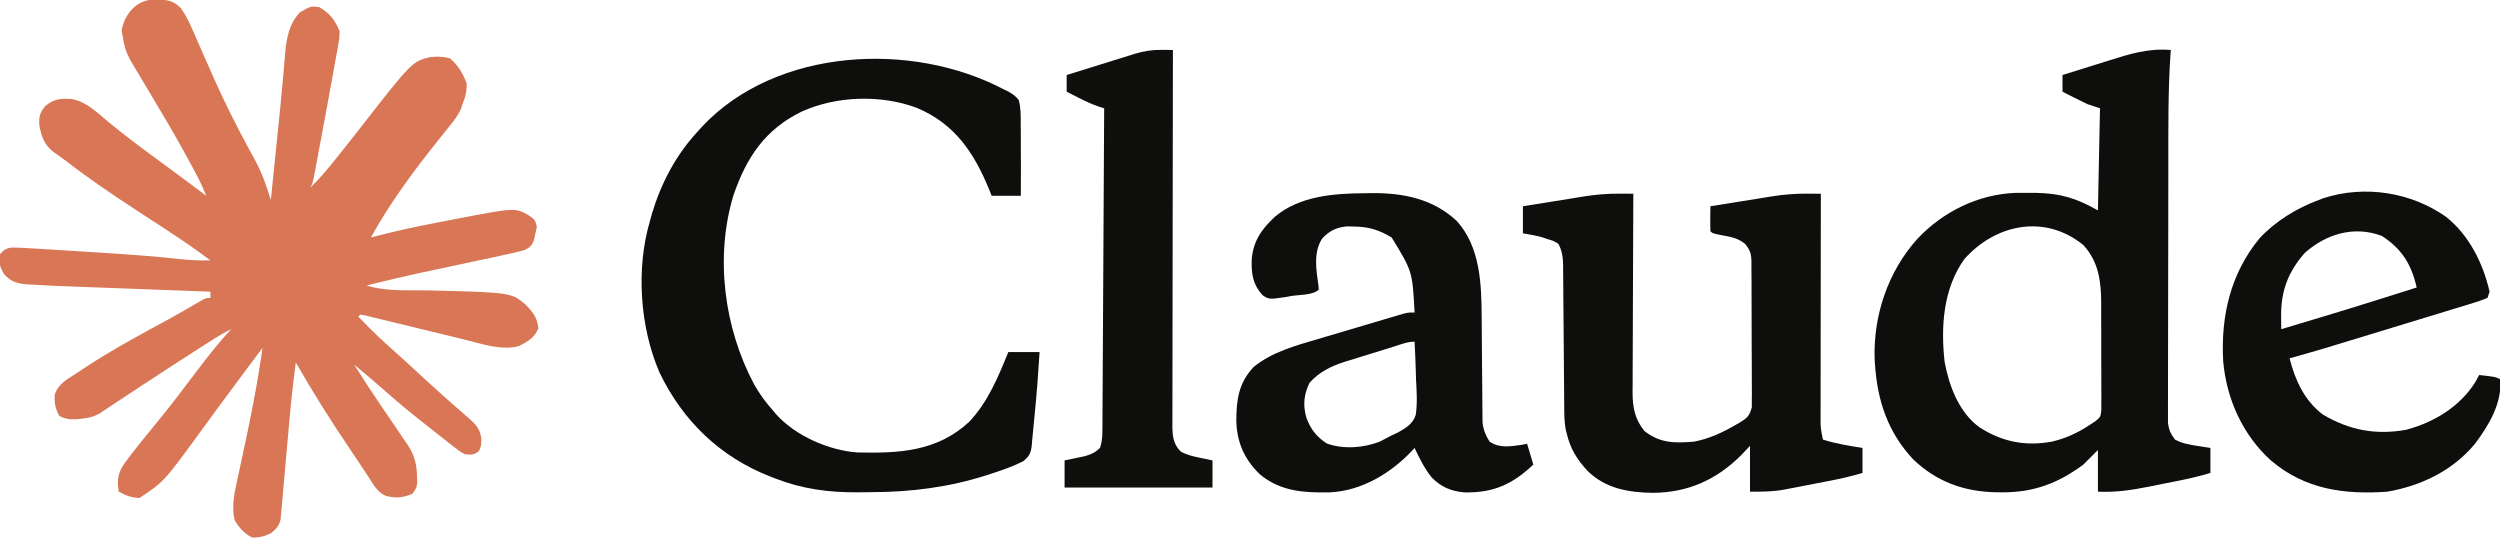
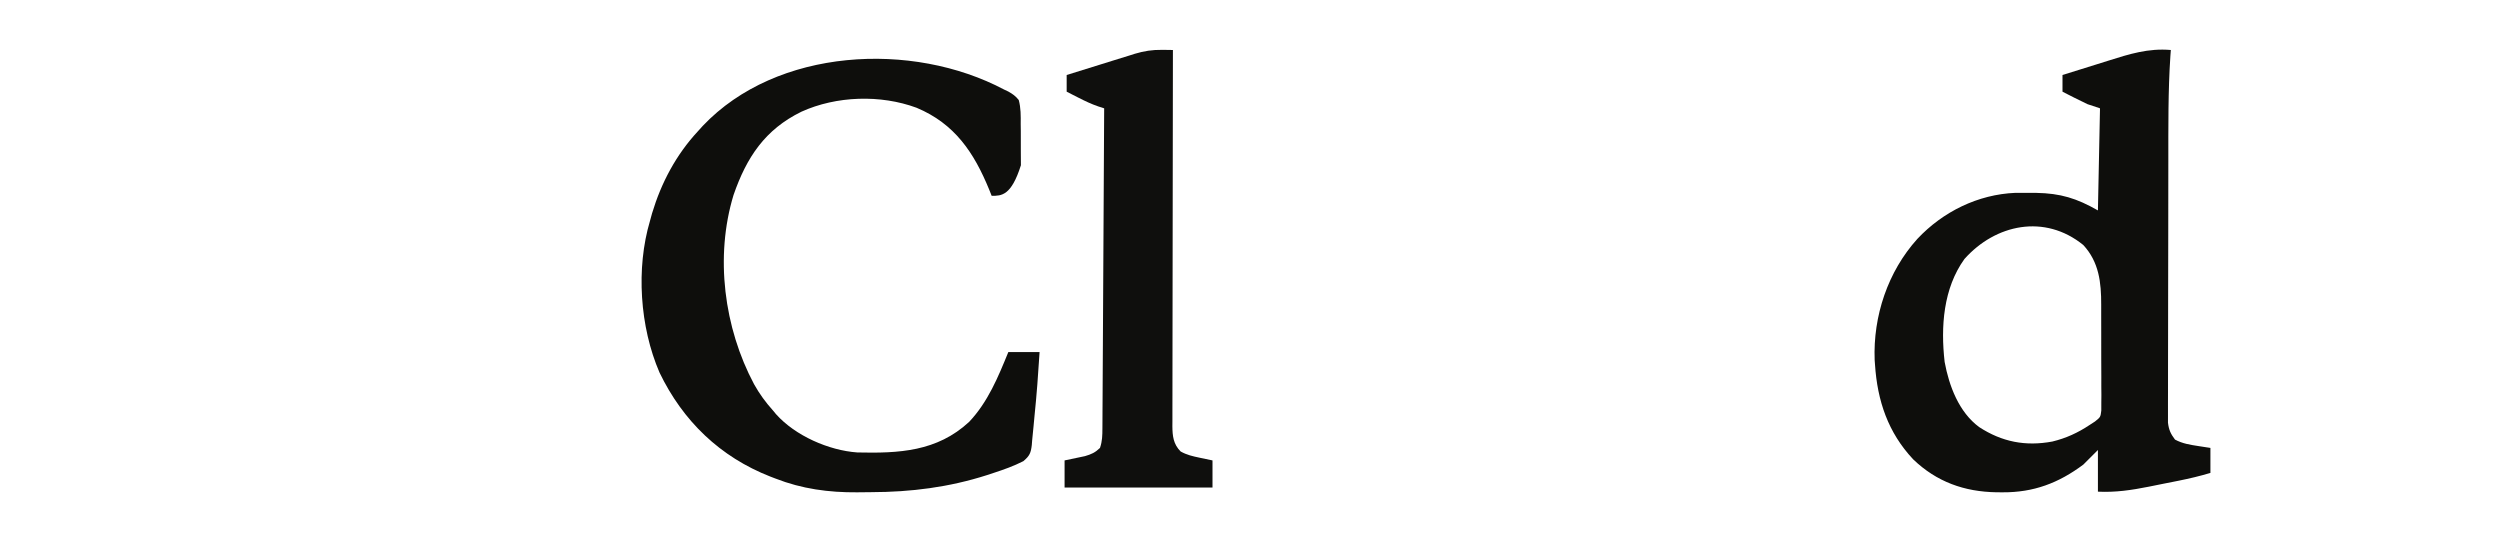
<svg xmlns="http://www.w3.org/2000/svg" version="1.1" width="1200" height="258">
-   <path d="M0 0 C1.047 -0.014 2.093 -0.028 3.172 -0.043 C7.544 0.284 10.149 0.993 13.163 4.263 C15.667 7.771 17.309 11.34 19.008 15.285 C19.352 16.068 19.697 16.85 20.052 17.657 C20.786 19.324 21.517 20.993 22.246 22.663 C24.139 26.999 26.059 31.324 27.98 35.648 C28.355 36.491 28.729 37.334 29.115 38.203 C33.964 49.085 39.281 59.692 44.934 70.176 C45.609 71.435 45.609 71.435 46.297 72.72 C47.139 74.285 47.99 75.845 48.853 77.399 C52.11 83.419 54.235 89.657 56.25 96.188 C56.387 94.847 56.524 93.506 56.661 92.166 C56.752 91.28 56.842 90.395 56.936 89.483 C57.141 87.479 57.345 85.475 57.55 83.471 C58.117 77.914 58.686 72.358 59.26 66.803 C60.262 57.063 61.26 47.325 62.109 37.57 C62.232 36.197 62.356 34.825 62.479 33.452 C62.694 31.023 62.897 28.593 63.085 26.162 C63.754 18.744 64.898 11.736 70.18 6.145 C75.4 3.073 75.4 3.073 79.5 3.625 C84.573 6.507 87.064 9.787 89.25 15.188 C89.151 18.586 89.151 18.586 88.477 22.348 C88.358 23.039 88.24 23.73 88.117 24.441 C87.722 26.715 87.299 28.982 86.875 31.25 C86.593 32.836 86.312 34.421 86.032 36.007 C85.287 40.204 84.515 44.395 83.734 48.585 C83.246 51.211 82.763 53.838 82.282 56.465 C80.771 64.703 79.242 72.938 77.668 81.164 C77.539 81.849 77.41 82.534 77.277 83.239 C76.366 87.956 76.366 87.956 75.25 90.188 C79.304 86.29 82.856 82.132 86.375 77.75 C87.228 76.695 87.228 76.695 88.097 75.62 C91.259 71.699 94.384 67.751 97.478 63.776 C124.061 29.636 124.061 29.636 132.887 27.57 C136.327 27.28 138.901 27.294 142.25 28.188 C146.158 31.638 148.436 35.315 150.25 40.188 C150.393 43.905 149.639 46.763 148.25 50.188 C147.984 50.979 147.719 51.77 147.445 52.586 C145.92 55.906 143.793 58.564 141.5 61.375 C140.507 62.617 139.515 63.859 138.523 65.102 C137.995 65.761 137.466 66.42 136.921 67.099 C124.86 82.176 113.621 97.273 104.25 114.188 C105.193 113.941 106.137 113.694 107.108 113.44 C116.741 110.956 126.408 108.867 136.179 107.005 C138.513 106.56 140.847 106.109 143.18 105.656 C173.295 99.843 173.295 99.843 179.688 103.312 C183.131 105.688 183.131 105.688 183.938 109.062 C183.597 110.609 183.597 110.609 183.25 112.188 C183.008 113.333 182.765 114.479 182.516 115.66 C181.305 118.381 180.493 119.079 177.738 120.312 C174.282 121.28 170.83 122.041 167.312 122.75 C166.007 123.036 164.703 123.324 163.398 123.615 C160.019 124.361 156.634 125.071 153.245 125.772 C150.106 126.426 146.973 127.106 143.84 127.785 C139.182 128.791 134.522 129.783 129.859 130.766 C120.615 132.732 111.43 134.942 102.25 137.188 C111.358 140.223 122.197 139.354 131.709 139.575 C171.653 140.562 171.653 140.562 178.715 146.551 C182.186 150.252 184.047 152.566 184.688 157.688 C182.727 162.461 179.985 163.744 175.598 166.219 C167.195 168.65 157.794 165.304 149.556 163.273 C147.485 162.763 145.413 162.261 143.34 161.762 C138.954 160.703 134.571 159.633 130.188 158.562 C125.074 157.314 119.96 156.071 114.843 154.836 C112.798 154.341 110.755 153.838 108.712 153.336 C107.483 153.038 106.254 152.741 104.988 152.435 C103.901 152.169 102.814 151.904 101.695 151.63 C100.485 151.411 100.485 151.411 99.25 151.188 C98.92 151.518 98.59 151.847 98.25 152.188 C106.912 160.999 106.912 160.999 116.066 169.289 C118.977 171.819 121.798 174.44 124.625 177.062 C128.433 180.592 132.253 184.103 136.125 187.562 C136.905 188.27 137.685 188.978 138.488 189.707 C140.023 191.085 141.562 192.457 143.123 193.806 C145.202 195.603 147.257 197.425 149.312 199.25 C149.981 199.816 150.649 200.381 151.337 200.964 C154.618 203.915 156.606 206.003 157.254 210.465 C157.25 214.188 157.25 214.188 156.125 216.688 C153.626 218.687 152.401 218.532 149.25 218.188 C146.929 216.862 146.929 216.862 144.555 215.004 C143.68 214.328 142.804 213.652 141.903 212.956 C140.986 212.228 140.069 211.5 139.125 210.75 C138.179 210.012 137.232 209.275 136.257 208.514 C133.577 206.419 130.911 204.307 128.25 202.188 C127.653 201.715 127.055 201.243 126.439 200.756 C119.345 195.134 112.549 189.153 105.73 183.203 C102.608 180.484 99.441 177.826 96.25 175.188 C100.272 181.641 104.437 187.981 108.711 194.27 C109.686 195.71 110.662 197.151 111.637 198.592 C113.139 200.811 114.645 203.029 116.16 205.24 C117.645 207.41 119.116 209.589 120.586 211.77 C121.04 212.426 121.494 213.082 121.962 213.758 C125.462 218.992 126.383 223.584 126.438 229.875 C126.452 230.621 126.466 231.368 126.48 232.137 C126.25 234.188 126.25 234.188 124.25 237.188 C119.622 239.131 116.127 239.466 111.261 238.131 C107.43 236.334 105.582 232.981 103.375 229.5 C102.865 228.735 102.354 227.971 101.828 227.183 C100.782 225.612 99.746 224.035 98.72 222.451 C97.397 220.414 96.048 218.4 94.68 216.395 C85.343 202.672 76.472 188.605 68.25 174.188 C66.891 183.814 65.92 193.459 65.063 203.142 C64.882 205.184 64.698 207.226 64.513 209.268 C64.451 209.953 64.39 210.639 64.326 211.345 C64.199 212.745 64.073 214.144 63.946 215.544 C63.624 219.121 63.309 222.697 63.005 226.275 C62.707 229.784 62.392 233.29 62.065 236.796 C61.886 238.76 61.726 240.726 61.567 242.692 C61.453 243.881 61.34 245.071 61.223 246.296 C61.131 247.34 61.04 248.384 60.945 249.46 C60.102 252.769 58.863 254.047 56.25 256.188 C53.28 257.648 50.565 258.294 47.25 258.188 C43.387 256.242 40.985 253.434 38.812 249.75 C37.315 242.929 38.826 236.554 40.297 229.883 C40.733 227.844 41.168 225.806 41.604 223.768 C41.833 222.711 42.061 221.655 42.297 220.567 C46.128 202.838 49.762 185.16 52.25 167.188 C45.873 175.655 39.531 184.147 33.25 192.688 C32.063 194.297 30.875 195.906 29.688 197.516 C27.506 200.474 25.34 203.442 23.188 206.422 C5.061 231.32 5.061 231.32 -6.75 239.188 C-10.71 239.188 -13.296 237.962 -16.75 236.188 C-17.734 230.478 -17.15 227.204 -13.833 222.36 C-11.548 219.24 -9.175 216.2 -6.75 213.188 C-6.226 212.533 -5.702 211.878 -5.162 211.203 C-2.431 207.803 0.324 204.423 3.094 201.055 C8.748 194.16 14.101 187.031 19.477 179.918 C25.152 172.426 30.794 165.033 37.25 158.188 C34.363 159.577 31.664 161.128 28.961 162.848 C28.115 163.386 27.268 163.924 26.396 164.478 C25.025 165.355 25.025 165.355 23.625 166.25 C22.667 166.861 21.708 167.473 20.721 168.102 C13.596 172.658 6.507 177.267 -0.569 181.899 C-2.242 182.995 -3.917 184.089 -5.591 185.184 C-10.173 188.18 -14.751 191.181 -19.297 194.23 C-19.939 194.657 -20.582 195.083 -21.244 195.522 C-22.839 196.581 -24.428 197.649 -26.016 198.719 C-29.015 200.33 -31.378 200.838 -34.75 201.188 C-35.474 201.266 -36.199 201.345 -36.945 201.426 C-40.173 201.55 -42.406 201.377 -45.25 199.812 C-47.228 196.352 -47.695 193.731 -47.48 189.758 C-45.954 184.388 -41.22 182.047 -36.75 179.188 C-35.458 178.321 -34.166 177.454 -32.875 176.586 C-19.819 167.976 -6.039 160.615 7.69 153.154 C10.206 151.775 12.698 150.361 15.181 148.924 C15.823 148.553 16.464 148.182 17.125 147.799 C18.358 147.083 19.59 146.362 20.818 145.638 C25.032 143.188 25.032 143.188 27.25 143.188 C27.25 142.197 27.25 141.208 27.25 140.188 C26.289 140.152 25.328 140.117 24.338 140.08 C15.233 139.745 6.128 139.407 -2.977 139.066 C-7.657 138.891 -12.337 138.717 -17.017 138.545 C-21.543 138.378 -26.068 138.209 -30.594 138.039 C-32.311 137.975 -34.028 137.911 -35.745 137.849 C-43.533 137.565 -51.319 137.263 -59.097 136.765 C-60.078 136.703 -61.059 136.64 -62.07 136.575 C-66.606 135.919 -69.088 134.974 -72.062 131.438 C-73.894 127.91 -74.444 126.09 -73.75 122.188 C-72.007 120.151 -70.585 119.274 -67.897 118.996 C-65.358 119.01 -62.846 119.147 -60.312 119.312 C-59.305 119.367 -58.297 119.421 -57.259 119.477 C-54.174 119.65 -51.09 119.842 -48.007 120.042 C-45.517 120.202 -43.027 120.357 -40.537 120.51 C-34.69 120.872 -28.845 121.246 -23 121.625 C-22.051 121.686 -21.103 121.747 -20.125 121.81 C-9.203 122.522 1.689 123.343 12.568 124.556 C17.495 125.088 22.293 125.269 27.25 125.188 C20.399 119.982 13.309 115.195 6.113 110.484 C4.721 109.573 4.721 109.573 3.3 108.642 C-0.58 106.105 -4.463 103.572 -8.348 101.043 C-19.871 93.54 -31.159 85.889 -42.039 77.477 C-43.853 76.11 -45.708 74.814 -47.573 73.519 C-52.488 69.913 -53.781 66.073 -54.875 60.25 C-55.154 56.238 -54.613 54.145 -52 51.062 C-48.018 47.694 -44.474 47.337 -39.375 47.711 C-32.176 49.018 -27.198 54.168 -21.742 58.715 C-11.923 66.829 -1.583 74.288 8.68 81.824 C14.234 85.905 19.748 90.037 25.25 94.188 C23.152 88.725 20.411 83.7 17.625 78.562 C17.06 77.519 16.494 76.475 15.912 75.399 C10.186 64.922 4.111 54.664 -2.023 44.422 C-3.266 42.344 -4.508 40.266 -5.75 38.188 C-6.404 37.095 -7.058 36.002 -7.732 34.876 C-8.675 33.284 -8.675 33.284 -9.637 31.66 C-10.201 30.711 -10.765 29.763 -11.346 28.785 C-13.288 25.191 -14.133 22.229 -14.75 18.188 C-14.956 17.074 -15.162 15.96 -15.375 14.812 C-13.991 6.787 -8.006 0.049 0 0 Z " fill="#D97656" transform="translate(73.75,-0.188)" />
  <path d="M0 0 C-0.07 0.938 -0.14 1.877 -0.212 2.844 C-1.339 19.766 -1.182 36.725 -1.2 53.676 C-1.203 56.355 -1.207 59.035 -1.212 61.714 C-1.225 70.117 -1.235 78.521 -1.239 86.924 C-1.243 96.592 -1.261 106.259 -1.29 115.926 C-1.311 123.434 -1.322 130.942 -1.323 138.45 C-1.324 142.922 -1.33 147.393 -1.348 151.865 C-1.364 156.056 -1.366 160.247 -1.358 164.439 C-1.357 165.975 -1.361 167.511 -1.371 169.047 C-1.384 171.145 -1.378 173.241 -1.367 175.338 C-1.369 176.511 -1.37 177.684 -1.372 178.892 C-0.958 182.353 -0.079 184.227 2 187 C5.593 188.947 9.299 189.507 13.312 190.125 C15.189 190.414 17.066 190.702 19 191 C19 194.96 19 198.92 19 203 C13.977 204.499 8.967 205.703 3.828 206.727 C2.684 206.955 2.684 206.955 1.516 207.189 C-0.091 207.508 -1.698 207.826 -3.305 208.142 C-5.731 208.621 -8.155 209.115 -10.578 209.609 C-18.848 211.258 -26.52 212.41 -35 212 C-35 205.4 -35 198.8 -35 192 C-37.31 194.31 -39.62 196.62 -42 199 C-53.898 207.899 -65.932 212.402 -80.75 212.312 C-81.725 212.307 -82.7 212.301 -83.705 212.295 C-99.133 212.036 -112.421 207.301 -123.684 196.473 C-135.767 183.574 -140.86 168.376 -142 151 C-142.054 150.278 -142.108 149.556 -142.164 148.812 C-142.97 127.701 -135.839 106.39 -121.688 90.688 C-109.426 77.626 -92.617 69.309 -74.598 68.566 C-72.419 68.543 -70.241 68.542 -68.062 68.562 C-66.355 68.572 -66.355 68.572 -64.612 68.581 C-52.957 68.798 -45.207 71.168 -35 77 C-34.67 60.83 -34.34 44.66 -34 28 C-35.98 27.34 -37.96 26.68 -40 26 C-42.142 24.994 -44.268 23.952 -46.375 22.875 C-47.435 22.336 -48.494 21.797 -49.586 21.242 C-50.383 20.832 -51.179 20.422 -52 20 C-52 17.36 -52 14.72 -52 12 C-46.53 10.269 -41.053 8.561 -35.569 6.873 C-33.709 6.297 -31.851 5.715 -29.995 5.127 C-19.861 1.92 -10.758 -0.941 0 0 Z M-99.062 100.312 C-109.247 114.44 -110.498 132.892 -108.574 149.727 C-106.455 161.246 -101.729 173.829 -92 181 C-81.077 188.116 -69.752 190.343 -56.875 187.938 C-50.284 186.336 -44.64 183.751 -39 180 C-38.138 179.44 -37.277 178.88 -36.389 178.303 C-33.752 176.191 -33.752 176.191 -33.372 173.043 C-33.371 171.891 -33.37 170.74 -33.369 169.554 C-33.35 167.591 -33.35 167.591 -33.331 165.588 C-33.343 164.16 -33.357 162.732 -33.371 161.305 C-33.37 159.832 -33.368 158.36 -33.364 156.887 C-33.361 153.799 -33.376 150.711 -33.403 147.622 C-33.437 143.688 -33.431 139.755 -33.412 135.821 C-33.402 132.777 -33.411 129.733 -33.426 126.689 C-33.431 125.241 -33.431 123.792 -33.424 122.343 C-33.395 111.638 -34.444 101.786 -42.027 93.602 C-60.537 78.574 -84.151 83.593 -99.062 100.312 Z " fill="#0E0E0C" transform="translate(1042,24)" />
-   <path d="M0 0 C0.65 0.306 1.299 0.612 1.969 0.928 C4.092 2.112 5.472 3.1 7 5 C8.025 8.83 7.978 12.554 7.938 16.5 C7.953 17.598 7.968 18.695 7.984 19.826 C8.023 23.218 8.015 26.608 8 30 C8.011 32.105 8.024 34.211 8.039 36.316 C8.065 41.212 8.046 46.105 8 51 C3.38 51 -1.24 51 -6 51 C-6.401 49.996 -6.802 48.992 -7.215 47.957 C-14.513 30.194 -23.729 16.38 -42.063 8.716 C-59.341 2.327 -80.574 3.019 -97.309 10.615 C-114.796 19.168 -123.639 32.521 -129.902 50.605 C-138.914 80.242 -134.484 114.333 -120.043 141.43 C-117.482 146.025 -114.518 150.091 -111 154 C-110.505 154.598 -110.01 155.196 -109.5 155.812 C-100.265 166.155 -84.183 173.214 -70.483 174.177 C-50.534 174.637 -32.239 173.779 -16.812 159.5 C-7.801 149.96 -2.892 137.986 2 126 C6.95 126 11.9 126 17 126 C16.361 136.308 15.608 146.592 14.545 156.865 C14.388 158.432 14.242 160 14.107 161.569 C13.906 163.876 13.67 166.177 13.426 168.48 C13.346 169.527 13.346 169.527 13.264 170.595 C12.814 174.437 12.219 175.814 9.229 178.345 C4.587 180.724 -0.112 182.376 -5.062 184 C-6.116 184.348 -7.169 184.696 -8.254 185.055 C-26.505 190.897 -44.731 193.191 -63.829 193.24 C-66.1 193.25 -68.37 193.281 -70.641 193.312 C-84.217 193.412 -97.09 191.674 -109.812 186.688 C-111.014 186.227 -111.014 186.227 -112.241 185.757 C-136.36 176.31 -154.2 159.124 -165.43 135.828 C-174.898 113.918 -176.778 85.832 -170 63 C-169.671 61.804 -169.343 60.608 -169.004 59.375 C-164.578 44.675 -157.466 31.284 -147 20 C-146.23 19.151 -145.461 18.301 -144.668 17.426 C-109.172 -20.02 -44.196 -23.413 0 0 Z " fill="#0E0E0C" transform="translate(482,43)" />
-   <path d="M0 0 C1.864 0.01 1.864 0.01 3.765 0.021 C4.702 0.029 5.64 0.038 6.605 0.047 C6.599 1.32 6.592 2.592 6.585 3.903 C6.524 15.909 6.479 27.915 6.45 39.921 C6.434 46.093 6.413 52.265 6.379 58.437 C6.347 64.396 6.329 70.354 6.321 76.313 C6.315 78.584 6.304 80.855 6.288 83.126 C6.266 86.312 6.264 89.497 6.265 92.684 C6.254 93.618 6.243 94.552 6.232 95.515 C6.265 102.574 7.322 108.193 11.855 113.859 C19.314 119.792 26.29 119.807 35.605 119.047 C42.742 117.752 49.372 114.7 55.605 111.047 C56.182 110.728 56.758 110.409 57.352 110.081 C61.037 107.813 62.413 106.829 63.481 102.48 C63.516 101.089 63.513 99.697 63.479 98.307 C63.489 97.543 63.498 96.78 63.507 95.994 C63.527 93.479 63.497 90.968 63.465 88.453 C63.464 86.701 63.466 84.949 63.471 83.197 C63.472 79.528 63.449 75.86 63.408 72.192 C63.357 67.494 63.359 62.798 63.379 58.099 C63.389 54.482 63.375 50.866 63.352 47.249 C63.344 45.517 63.343 43.785 63.348 42.053 C63.351 39.63 63.322 37.21 63.284 34.787 C63.291 34.074 63.298 33.361 63.305 32.627 C63.207 28.8 62.692 27.155 60.269 24.132 C57.124 21.67 54.763 21.022 50.855 20.297 C44.661 19.102 44.661 19.102 43.605 18.047 C43.533 16.027 43.522 14.005 43.543 11.984 C43.552 10.88 43.561 9.775 43.57 8.637 C43.582 7.782 43.594 6.927 43.605 6.047 C50.918 4.863 58.233 3.693 65.55 2.534 C67.999 2.144 70.445 1.743 72.891 1.336 C78.646 0.424 84.167 -0.041 90 0 C91.864 0.01 91.864 0.01 93.765 0.021 C94.702 0.029 95.64 0.038 96.605 0.047 C96.605 0.625 96.604 1.202 96.603 1.798 C96.581 15.861 96.564 29.924 96.554 43.988 C96.549 50.789 96.541 57.59 96.53 64.391 C96.519 70.953 96.513 77.514 96.511 84.076 C96.509 86.581 96.505 89.086 96.5 91.591 C96.492 95.096 96.491 98.601 96.492 102.106 C96.488 103.145 96.485 104.184 96.481 105.254 C96.483 106.69 96.483 106.69 96.485 108.156 C96.484 108.984 96.483 109.813 96.482 110.667 C96.614 113.207 97.049 115.568 97.605 118.047 C103.854 120.035 110.13 121.028 116.605 122.047 C116.605 126.007 116.605 129.967 116.605 134.047 C111.5 135.579 106.412 136.766 101.18 137.773 C99.998 138.002 99.998 138.002 98.793 138.236 C97.135 138.555 95.477 138.873 93.819 139.188 C91.309 139.669 88.802 140.162 86.295 140.656 C84.673 140.967 83.052 141.277 81.43 141.586 C80.694 141.733 79.958 141.88 79.2 142.031 C73.418 143.108 68.72 143.047 62.605 143.047 C62.605 135.787 62.605 128.527 62.605 121.047 C61.182 122.552 59.759 124.058 58.293 125.609 C46.328 137.474 32.757 143.476 15.98 143.609 C4.287 143.443 -6.753 141.594 -15.395 133.047 C-20.488 127.593 -23.67 122.318 -25.395 115.047 C-25.652 113.988 -25.652 113.988 -25.915 112.908 C-26.519 109.306 -26.555 105.764 -26.568 102.123 C-26.578 100.949 -26.578 100.949 -26.588 99.751 C-26.602 98.057 -26.614 96.364 -26.624 94.67 C-26.641 91.988 -26.664 89.307 -26.689 86.625 C-26.76 79.002 -26.82 71.379 -26.871 63.756 C-26.903 59.089 -26.944 54.421 -26.992 49.753 C-27.008 47.977 -27.02 46.2 -27.028 44.424 C-27.041 41.939 -27.065 39.455 -27.092 36.971 C-27.092 36.239 -27.093 35.508 -27.093 34.754 C-27.15 30.773 -27.484 27.575 -29.395 24.047 C-31.789 22.615 -31.789 22.615 -34.645 21.797 C-35.578 21.482 -36.511 21.168 -37.473 20.844 C-40.399 20.046 -43.402 19.546 -46.395 19.047 C-46.395 14.757 -46.395 10.467 -46.395 6.047 C-39.081 4.864 -31.767 3.693 -24.45 2.534 C-22.001 2.144 -19.555 1.743 -17.109 1.336 C-11.354 0.424 -5.833 -0.041 0 0 Z " fill="#0E0E0C" transform="translate(777.395,92.953)" />
-   <path d="M0 0 C1.871 -0.031 1.871 -0.031 3.779 -0.062 C18.785 -0.125 32.965 2.795 44.191 13.32 C55.468 25.783 56.058 43.544 56.137 59.426 C56.149 61.617 56.168 63.808 56.19 65.999 C56.251 72.221 56.306 78.444 56.339 84.666 C56.36 88.489 56.395 92.312 56.44 96.135 C56.454 97.584 56.462 99.033 56.466 100.483 C56.471 102.509 56.495 104.535 56.521 106.561 C56.529 107.711 56.537 108.861 56.546 110.045 C56.994 113.712 58.011 116.111 59.938 119.25 C64.773 122.474 69.895 121.537 75.5 120.75 C76.304 120.585 77.109 120.42 77.938 120.25 C78.927 123.55 79.918 126.85 80.938 130.25 C70.84 139.787 61.687 143.909 47.777 143.586 C41.392 143.027 36.646 141.005 32.137 136.418 C28.685 132.076 26.265 127.264 23.938 122.25 C23.488 122.746 23.038 123.243 22.574 123.754 C12.316 134.588 -1.613 142.874 -16.797 143.586 C-29.157 143.808 -40.383 143.181 -50.316 134.941 C-57.736 127.754 -61.337 119.663 -61.633 109.311 C-61.6 99.229 -60.56 91.023 -53.27 83.367 C-44.636 76.283 -33.139 73.125 -22.625 70.043 C-21.383 69.673 -20.14 69.302 -18.86 68.921 C-16.256 68.146 -13.651 67.375 -11.044 66.61 C-7.705 65.628 -4.369 64.636 -1.035 63.641 C2.163 62.687 5.363 61.74 8.562 60.793 C9.759 60.437 10.956 60.081 12.189 59.714 C13.295 59.389 14.4 59.065 15.539 58.731 C16.512 58.444 17.485 58.157 18.487 57.862 C20.938 57.25 20.938 57.25 23.938 57.25 C22.899 37.538 22.899 37.538 12.938 21.25 C7.09 17.695 2.004 16.088 -4.875 16 C-6.078 15.974 -7.28 15.948 -8.52 15.922 C-13.619 16.394 -16.863 17.986 -20.375 21.688 C-24.781 28.379 -23.247 36.94 -22.184 44.5 C-22.124 45.366 -22.124 45.366 -22.062 46.25 C-24.757 48.945 -31.124 48.706 -34.75 49.25 C-35.84 49.447 -36.93 49.644 -38.053 49.848 C-45.958 50.993 -45.958 50.993 -49.135 48.855 C-53.717 43.654 -54.373 38.927 -54.266 32.156 C-53.632 23.095 -49.627 17.361 -43.062 11.25 C-31.325 1.322 -14.641 0.059 0 0 Z M13.711 73.699 C12.889 73.954 12.068 74.208 11.221 74.47 C9.477 75.013 7.734 75.557 5.991 76.102 C3.347 76.927 0.699 77.736 -1.949 78.545 C-3.646 79.075 -5.343 79.605 -7.039 80.137 C-7.823 80.373 -8.606 80.61 -9.414 80.854 C-16.017 82.955 -21.854 85.759 -26.5 91 C-29.256 96.733 -29.742 101.812 -27.938 107.938 C-25.82 113.402 -23.177 116.871 -18.188 120.125 C-10.202 123.013 -0.608 122.258 7.188 119.25 C9.111 118.263 11.027 117.261 12.938 116.25 C14.395 115.569 14.395 115.569 15.881 114.875 C19.691 112.72 23.203 110.733 24.512 106.31 C25.322 100.636 24.938 94.95 24.625 89.25 C24.57 87.504 24.52 85.758 24.475 84.012 C24.354 79.754 24.165 75.504 23.938 71.25 C20.406 71.25 17.063 72.66 13.711 73.699 Z " fill="#0E0E0C" transform="translate(655.062,92.75)" />
-   <path d="M0 0 C11.163 8.814 17.866 22.332 21 36 C20.67 36.99 20.34 37.98 20 39 C17.546 40.015 15.209 40.821 12.673 41.572 C11.522 41.929 11.522 41.929 10.347 42.293 C7.793 43.081 5.235 43.851 2.676 44.621 C0.894 45.167 -0.887 45.713 -2.667 46.261 C-7.375 47.706 -12.088 49.135 -16.801 50.562 C-21.545 52.001 -26.285 53.456 -31.025 54.908 C-60.395 63.894 -60.395 63.894 -75 68 C-72.345 78.485 -67.847 88.324 -59 95 C-46.237 102.529 -33.669 104.897 -19.133 102.312 C-5.839 98.822 6.674 91.296 14.125 79.438 C14.744 78.303 15.363 77.169 16 76 C23.75 76.875 23.75 76.875 26 78 C27.297 89.154 20.489 100.396 14 109 C3.317 121.882 -11.701 129.134 -28 132 C-48.606 133.494 -67.54 130.946 -83.819 117.141 C-97.46 104.945 -105.311 87.477 -106.875 69.324 C-108.041 47.639 -103.399 27.377 -89.375 10.312 C-81.639 2.068 -71.558 -4.098 -61 -8 C-60.172 -8.318 -59.345 -8.637 -58.492 -8.965 C-38.722 -15.219 -16.787 -11.739 0 0 Z M-67.688 17.375 C-75.67 26.437 -79.186 35.632 -79.062 47.812 C-79.053 48.974 -79.044 50.135 -79.035 51.332 C-79.024 52.212 -79.012 53.093 -79 54 C-46.425 44.243 -46.425 44.243 -14 34 C-16.504 22.885 -21.098 15.494 -30.688 9.25 C-43.998 4.227 -57.342 8.233 -67.688 17.375 Z " fill="#0E0E0C" transform="translate(1174,104)" />
+   <path d="M0 0 C0.65 0.306 1.299 0.612 1.969 0.928 C4.092 2.112 5.472 3.1 7 5 C8.025 8.83 7.978 12.554 7.938 16.5 C7.953 17.598 7.968 18.695 7.984 19.826 C8.023 23.218 8.015 26.608 8 30 C8.011 32.105 8.024 34.211 8.039 36.316 C3.38 51 -1.24 51 -6 51 C-6.401 49.996 -6.802 48.992 -7.215 47.957 C-14.513 30.194 -23.729 16.38 -42.063 8.716 C-59.341 2.327 -80.574 3.019 -97.309 10.615 C-114.796 19.168 -123.639 32.521 -129.902 50.605 C-138.914 80.242 -134.484 114.333 -120.043 141.43 C-117.482 146.025 -114.518 150.091 -111 154 C-110.505 154.598 -110.01 155.196 -109.5 155.812 C-100.265 166.155 -84.183 173.214 -70.483 174.177 C-50.534 174.637 -32.239 173.779 -16.812 159.5 C-7.801 149.96 -2.892 137.986 2 126 C6.95 126 11.9 126 17 126 C16.361 136.308 15.608 146.592 14.545 156.865 C14.388 158.432 14.242 160 14.107 161.569 C13.906 163.876 13.67 166.177 13.426 168.48 C13.346 169.527 13.346 169.527 13.264 170.595 C12.814 174.437 12.219 175.814 9.229 178.345 C4.587 180.724 -0.112 182.376 -5.062 184 C-6.116 184.348 -7.169 184.696 -8.254 185.055 C-26.505 190.897 -44.731 193.191 -63.829 193.24 C-66.1 193.25 -68.37 193.281 -70.641 193.312 C-84.217 193.412 -97.09 191.674 -109.812 186.688 C-111.014 186.227 -111.014 186.227 -112.241 185.757 C-136.36 176.31 -154.2 159.124 -165.43 135.828 C-174.898 113.918 -176.778 85.832 -170 63 C-169.671 61.804 -169.343 60.608 -169.004 59.375 C-164.578 44.675 -157.466 31.284 -147 20 C-146.23 19.151 -145.461 18.301 -144.668 17.426 C-109.172 -20.02 -44.196 -23.413 0 0 Z " fill="#0E0E0C" transform="translate(482,43)" />
  <path d="M0 0 C1.465 0.015 1.465 0.015 2.959 0.03 C4.065 0.049 4.065 0.049 5.192 0.069 C5.19 1.5 5.19 1.5 5.187 2.96 C5.142 26.161 5.11 49.363 5.089 72.564 C5.079 83.784 5.064 95.004 5.042 106.224 C5.022 116.002 5.009 125.78 5.004 135.558 C5.002 140.737 4.996 145.915 4.981 151.094 C4.967 155.967 4.963 160.84 4.966 165.713 C4.966 167.502 4.962 169.292 4.954 171.081 C4.944 173.523 4.946 175.964 4.952 178.406 C4.943 179.47 4.943 179.47 4.934 180.555 C4.963 185.374 5.4 189.272 8.896 192.776 C11.844 194.436 14.636 195.062 17.942 195.756 C20.005 196.189 22.067 196.623 24.192 197.069 C24.192 201.359 24.192 205.649 24.192 210.069 C0.762 210.069 -22.668 210.069 -46.808 210.069 C-46.808 205.779 -46.808 201.489 -46.808 197.069 C-43.552 196.385 -40.297 195.702 -37.042 195.018 C-33.913 194.1 -32.136 193.314 -29.808 191.069 C-28.689 187.714 -28.669 185.171 -28.649 181.634 C-28.644 180.978 -28.639 180.322 -28.634 179.646 C-28.619 177.444 -28.611 175.243 -28.602 173.041 C-28.593 171.464 -28.583 169.887 -28.572 168.31 C-28.545 164.026 -28.524 159.741 -28.504 155.456 C-28.482 150.98 -28.455 146.503 -28.428 142.027 C-28.378 133.549 -28.333 125.07 -28.29 116.592 C-28.241 106.94 -28.186 97.288 -28.13 87.637 C-28.017 67.781 -27.91 47.925 -27.808 28.069 C-29.193 27.62 -29.193 27.62 -30.607 27.163 C-33.976 26.011 -37.014 24.563 -40.183 22.944 C-41.242 22.405 -42.302 21.866 -43.393 21.311 C-44.19 20.901 -44.987 20.491 -45.808 20.069 C-45.808 17.429 -45.808 14.789 -45.808 12.069 C-40.318 10.34 -34.823 8.632 -29.322 6.942 C-27.455 6.365 -25.59 5.783 -23.727 5.196 C-21.033 4.347 -18.333 3.519 -15.632 2.694 C-14.404 2.3 -14.404 2.3 -13.152 1.898 C-8.666 0.551 -4.698 -0.062 0 0 Z " fill="#0F0F0D" transform="translate(557.808,23.931)" />
</svg>